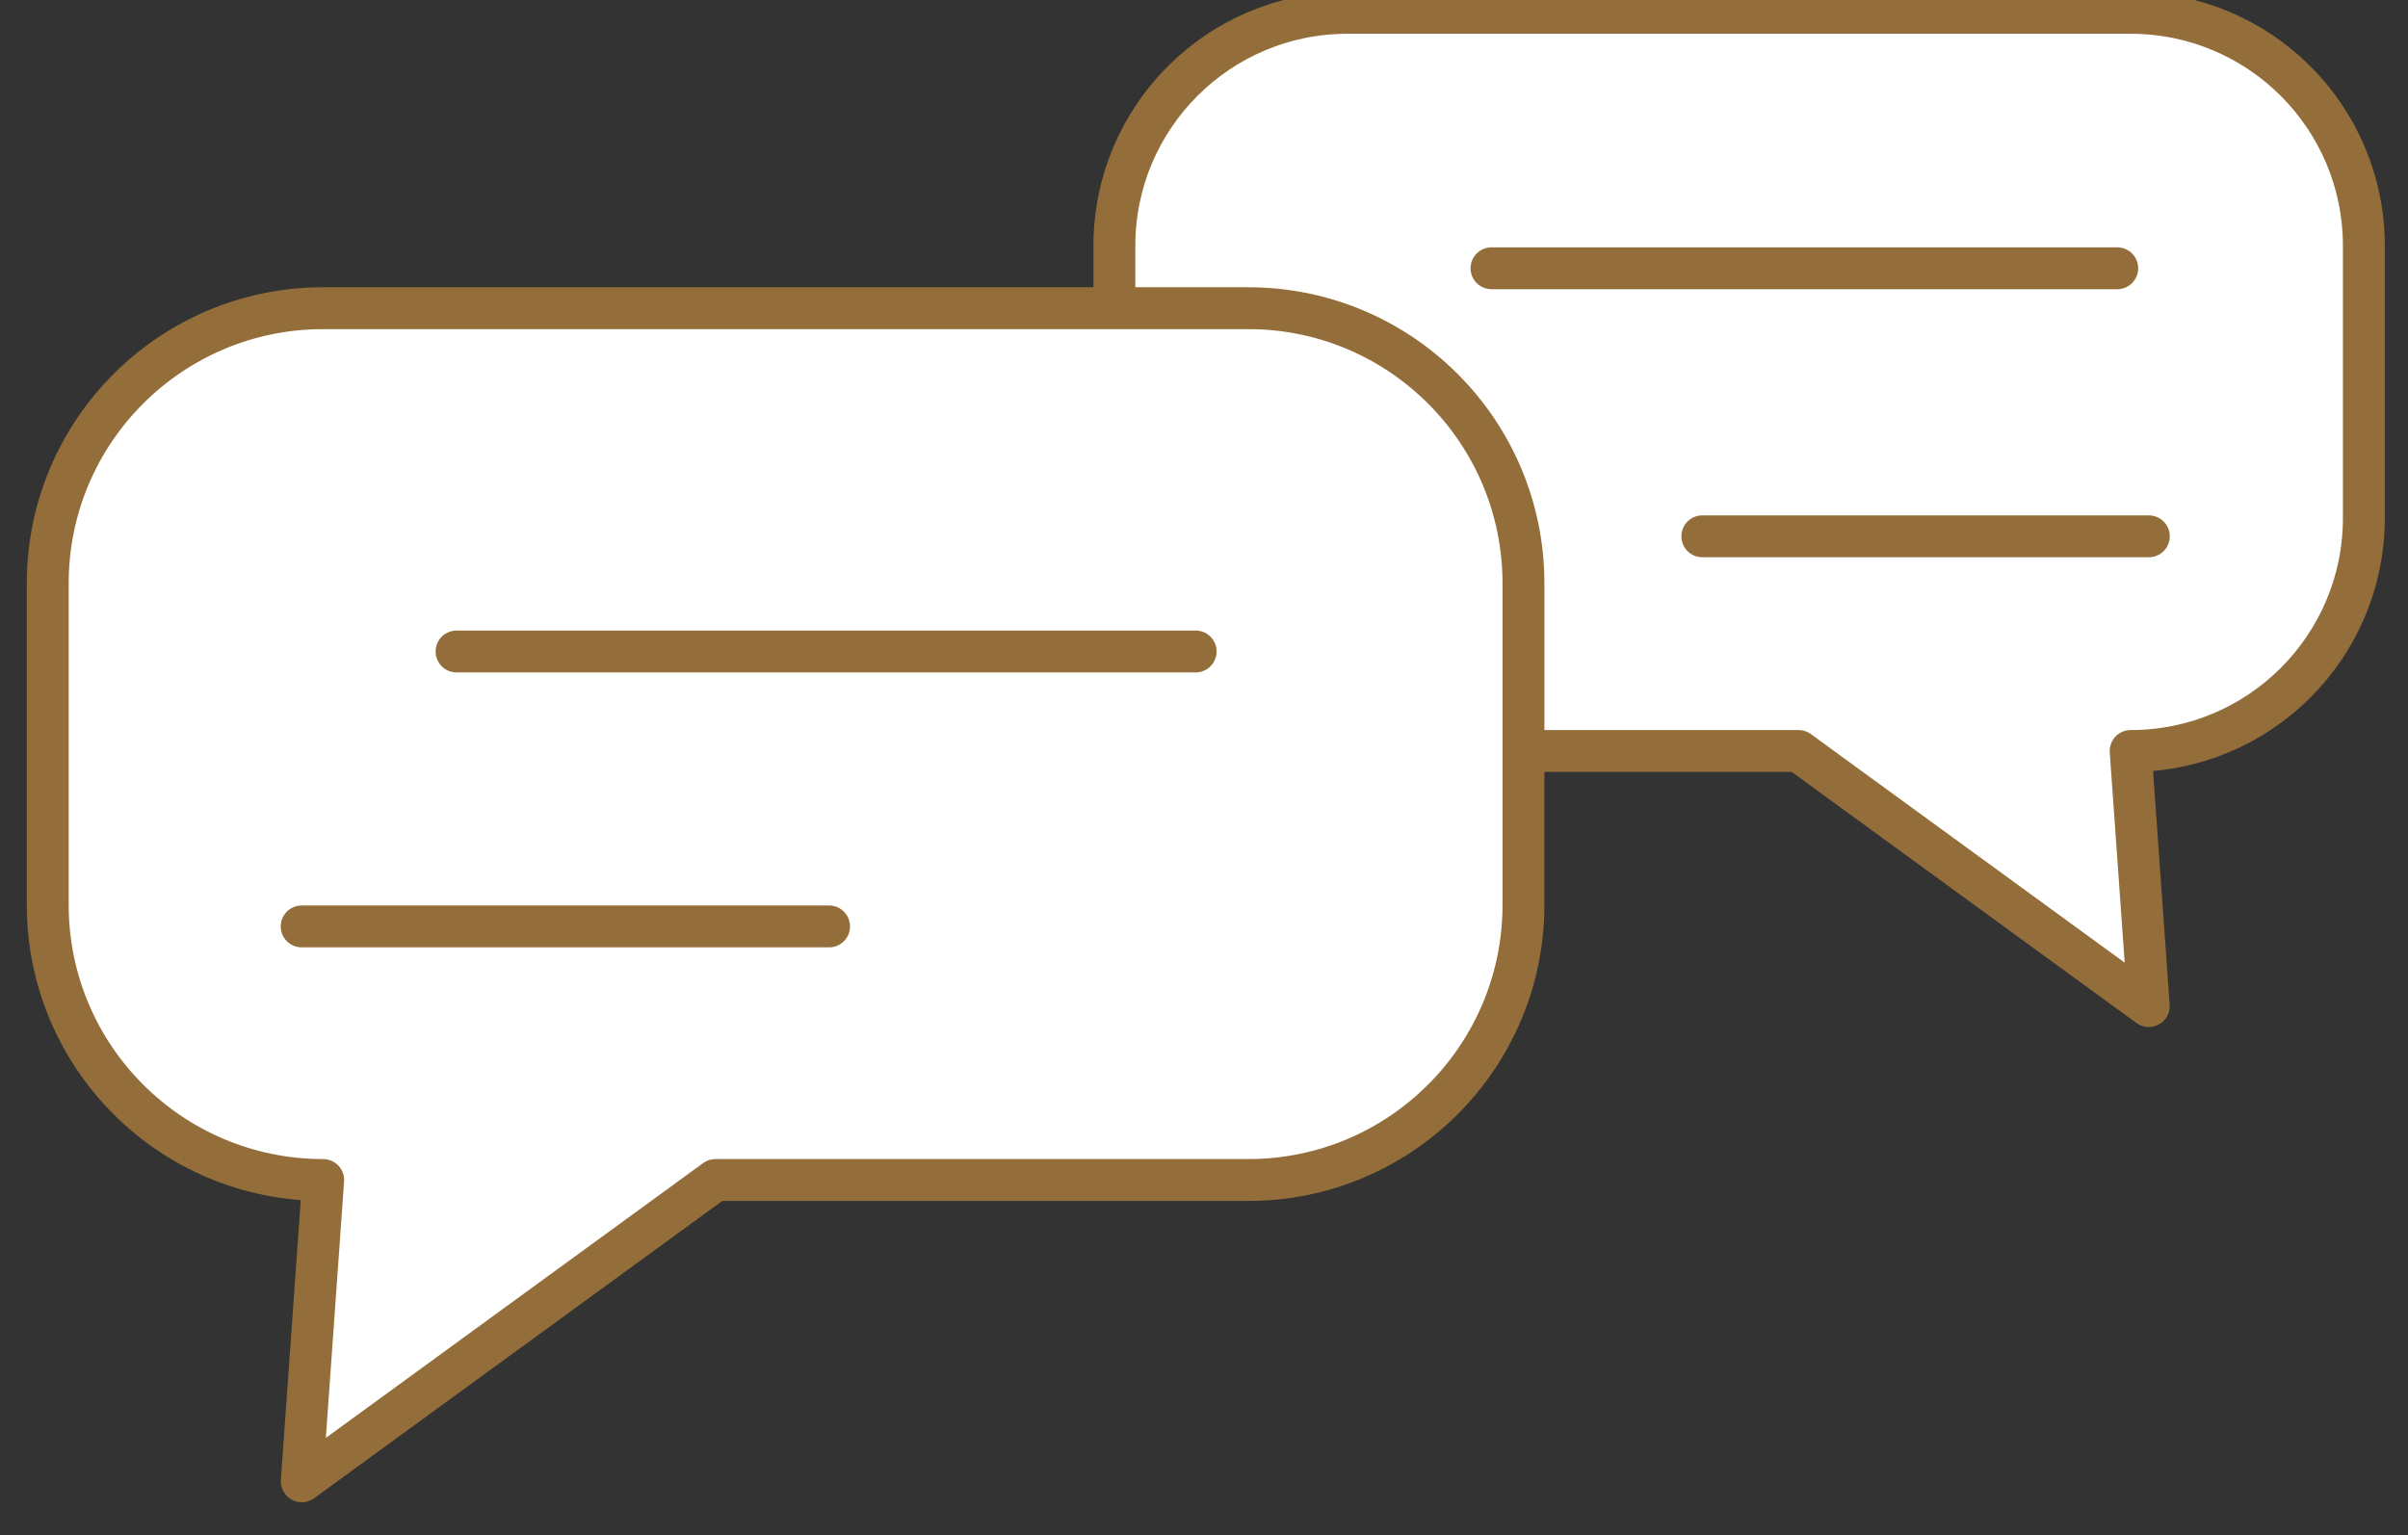
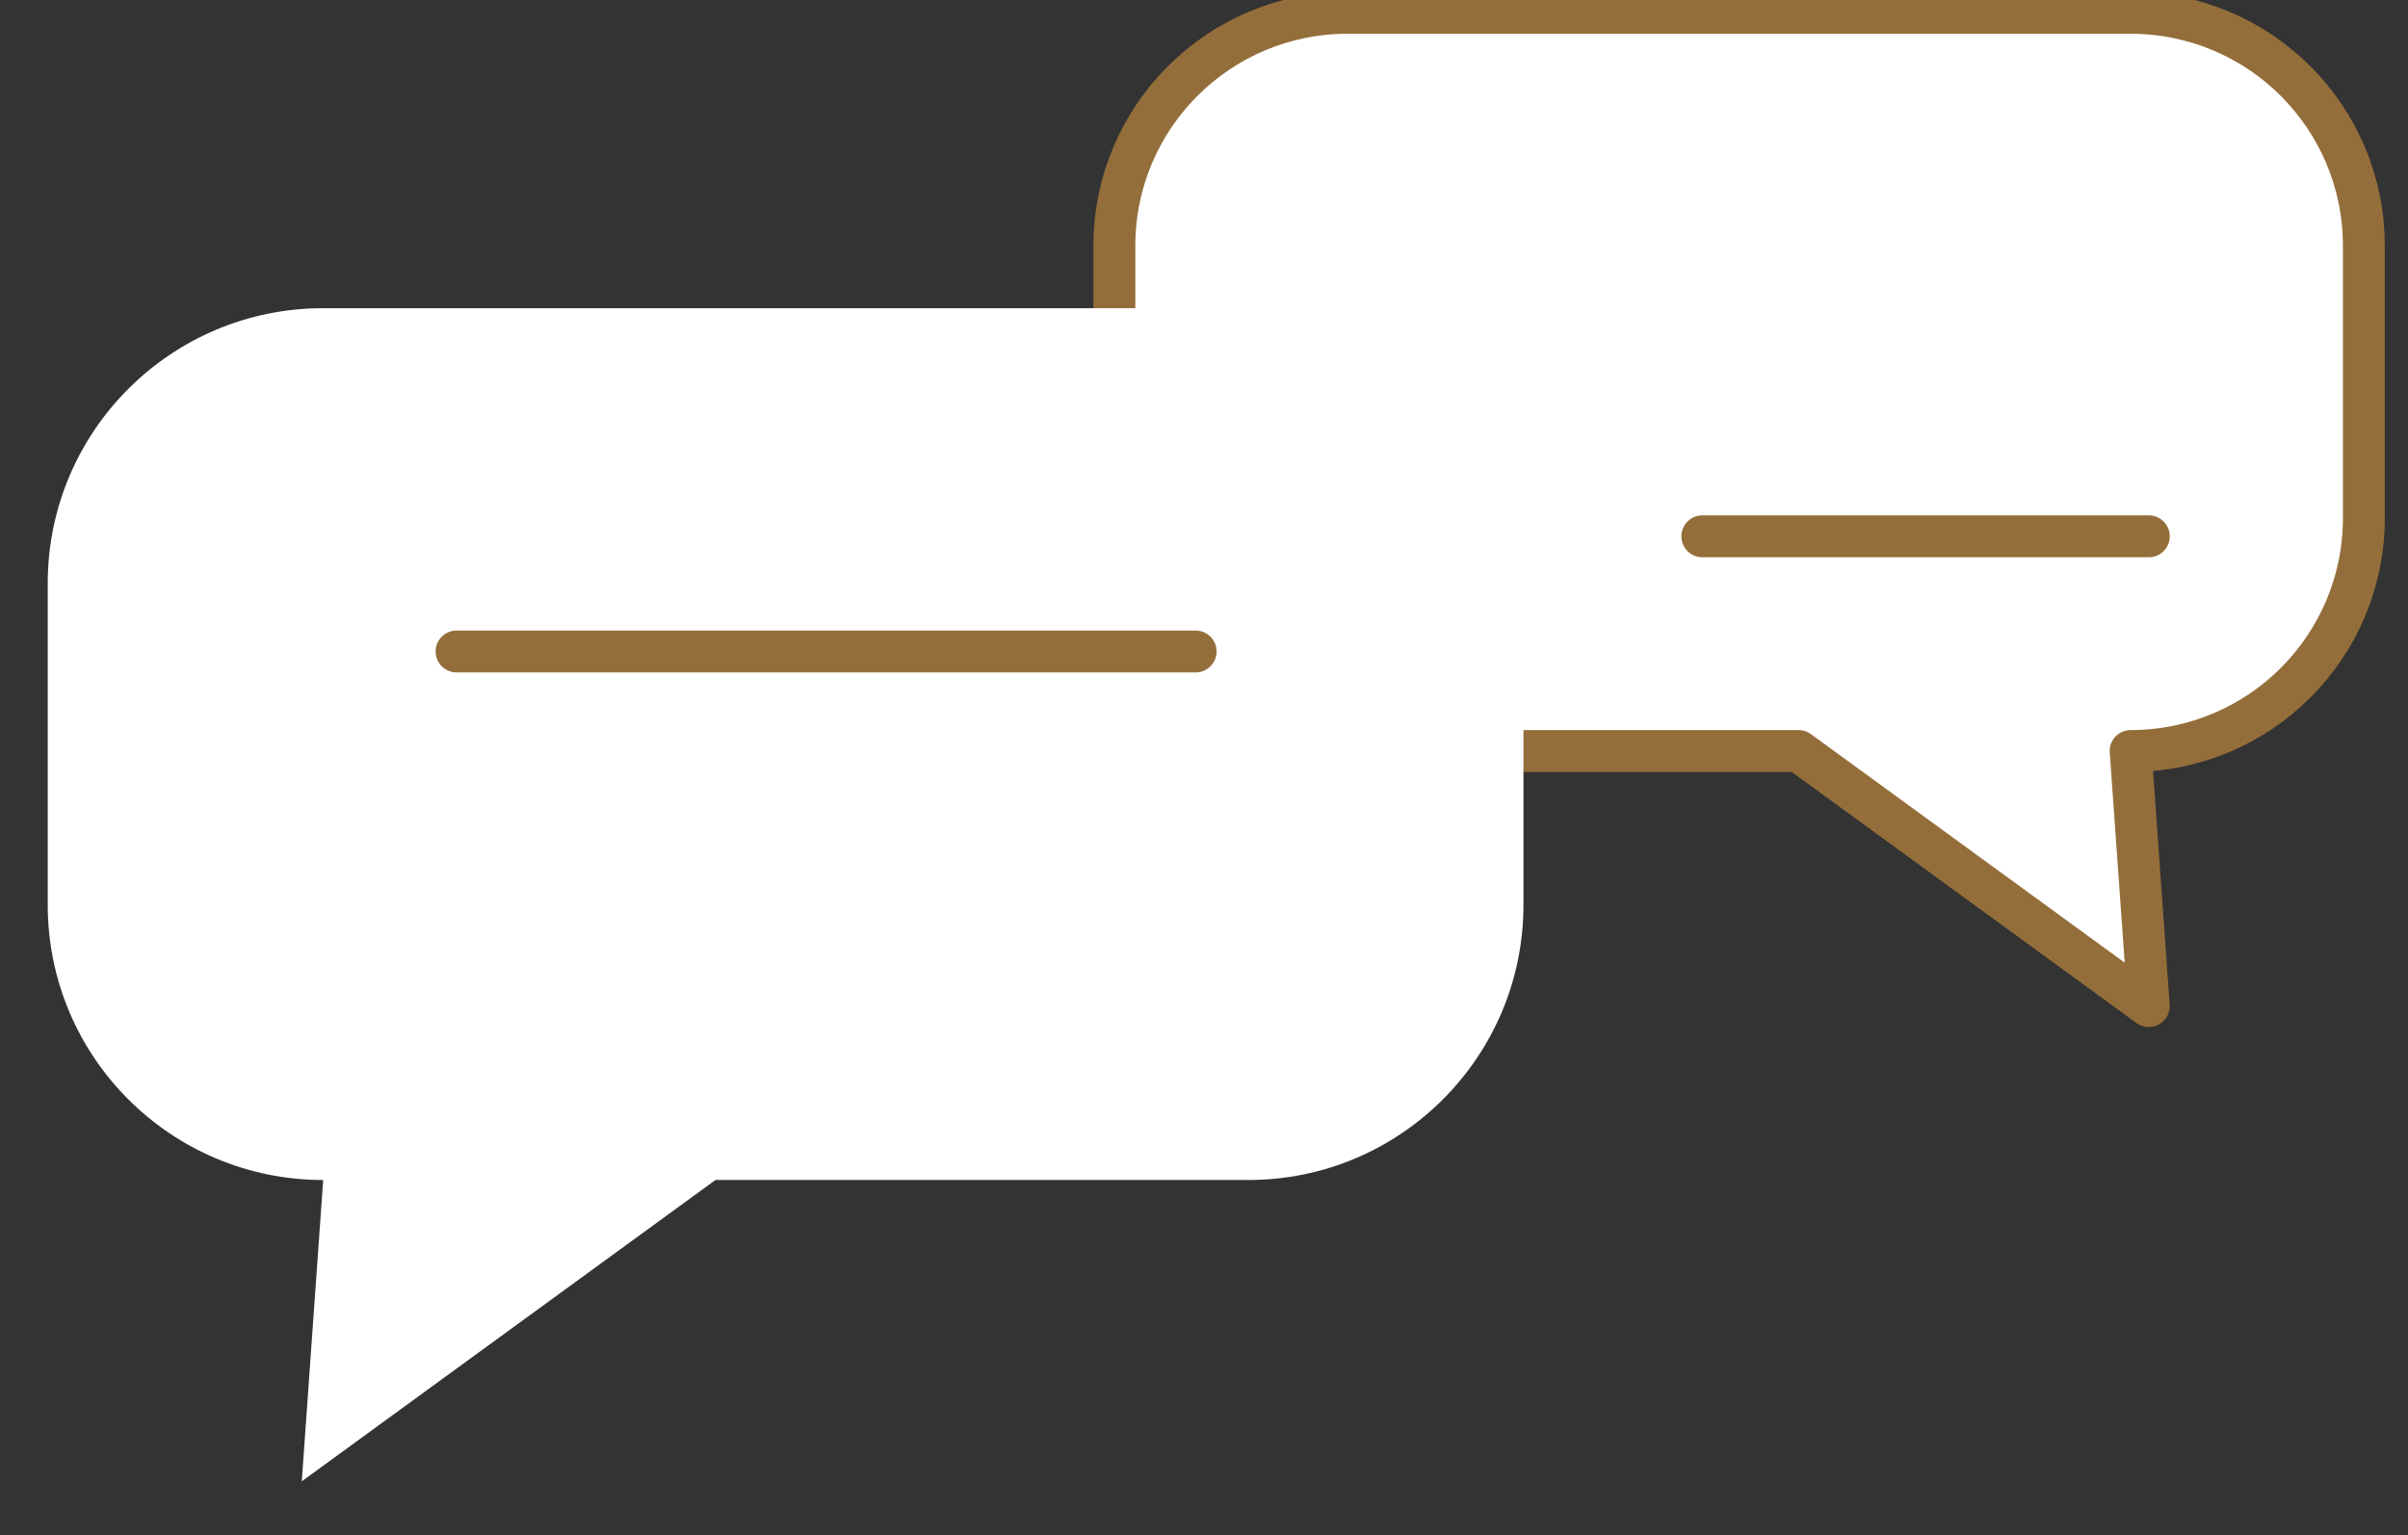
<svg xmlns="http://www.w3.org/2000/svg" width="69px" height="44px" viewBox="0 0 69 44" version="1.1">
  <rect x="0" y="0" width="69" height="44" fill="#333333" stroke="none" />
  <title>hearingiconsvg</title>
  <desc>Created with Sketch.</desc>
  <g id="hearingiconsvg" stroke="none" stroke-width="1" fill="none" fill-rule="evenodd">
    <g id="Icon" transform="translate(1, 0)">
      <g id="Group">
        <path d="M30.932,7.045 L30.932,14.847 C30.932,18.535 33.922,21.524 37.609,21.524 L50.536,21.524 L60.572,28.836 L60.052,21.524 C63.745,21.524 66.735,18.535 66.735,14.847 L66.735,7.045 C66.735,3.358 63.745,0.368 60.052,0.368 L37.609,0.368 C33.922,0.368 30.932,3.358 30.932,7.045" id="Fill-1" fill="#FFFFFF" />
        <path d="M30.932,7.045 L30.932,14.847 C30.932,18.535 33.922,21.524 37.609,21.524 L50.536,21.524 L60.572,28.836 L60.052,21.524 C63.745,21.524 66.735,18.535 66.735,14.847 L66.735,7.045 C66.735,3.358 63.745,0.368 60.052,0.368 L37.609,0.368 C33.922,0.368 30.932,3.358 30.932,7.045 Z" id="Stroke-3" stroke="#946E3A" stroke-width="1.2" stroke-linecap="round" stroke-linejoin="round" />
-         <path d="M59.669,7.689 L41.738,7.689" id="Stroke-5" stroke="#946E3A" stroke-width="1.2" stroke-linecap="round" stroke-linejoin="round" />
        <path d="M60.574,15.371 L47.779,15.371" id="Stroke-7" stroke="#946E3A" stroke-width="1.2" stroke-linecap="round" stroke-linejoin="round" />
        <path d="M42.654,16.719 L42.654,25.934 C42.654,30.29 39.124,33.82 34.768,33.82 L19.501,33.82 L7.647,42.456 L8.261,33.82 C3.899,33.82 0.368,30.29 0.368,25.934 L0.368,16.719 C0.368,12.364 3.899,8.833 8.261,8.833 L34.768,8.833 C39.124,8.833 42.654,12.364 42.654,16.719" id="Fill-13" fill="#FFFFFF" />
-         <path d="M42.654,16.719 L42.654,25.934 C42.654,30.29 39.124,33.82 34.768,33.82 L19.501,33.82 L7.647,42.456 L8.261,33.82 C3.899,33.82 0.368,30.29 0.368,25.934 L0.368,16.719 C0.368,12.364 3.899,8.833 8.261,8.833 L34.768,8.833 C39.124,8.833 42.654,12.364 42.654,16.719 Z" id="Stroke-15" stroke="#946E3A" stroke-width="1.2" stroke-linecap="round" stroke-linejoin="round" />
        <path d="M12.082,18.672 L33.261,18.672" id="Stroke-17" stroke="#946E3A" stroke-width="1.2" stroke-linecap="round" stroke-linejoin="round" />
-         <path d="M7.644,26.552 L22.757,26.552" id="Stroke-19" stroke="#946E3A" stroke-width="1.2" stroke-linecap="round" stroke-linejoin="round" />
      </g>
    </g>
  </g>
</svg>